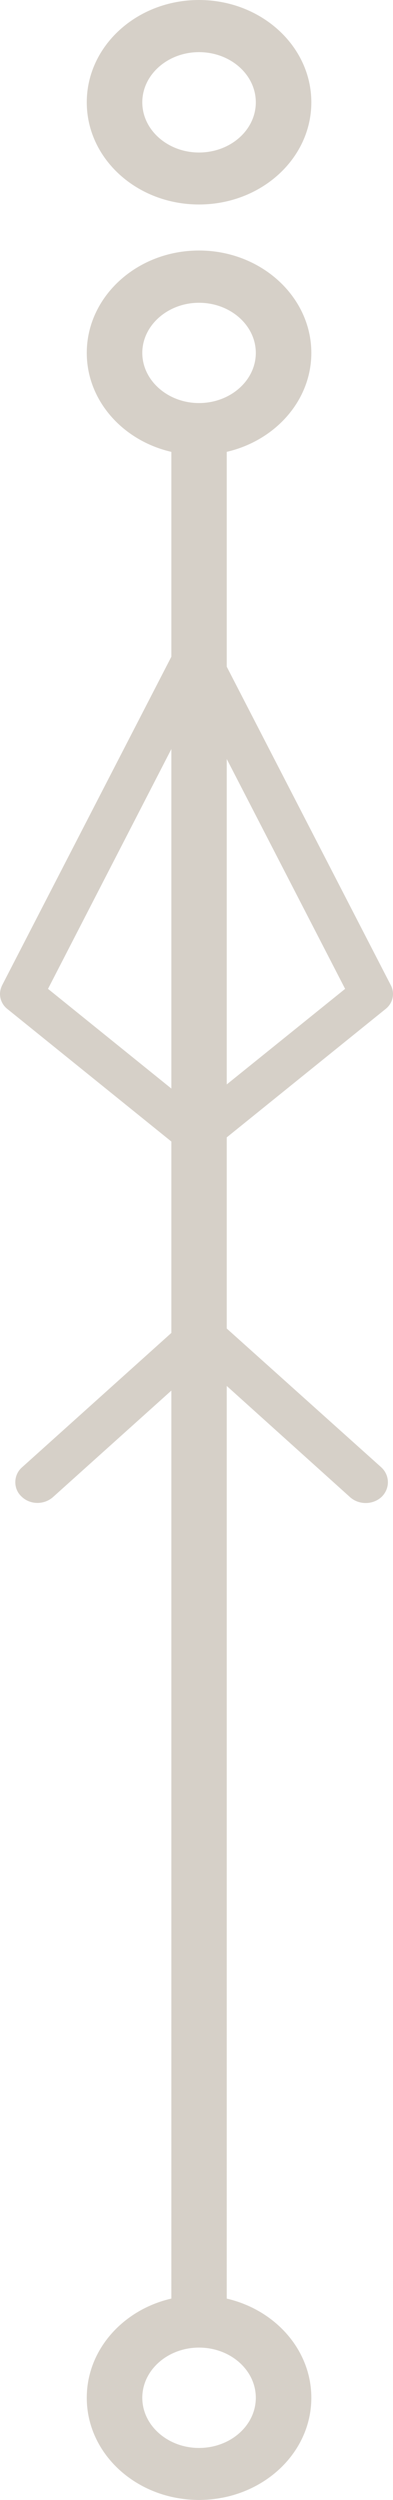
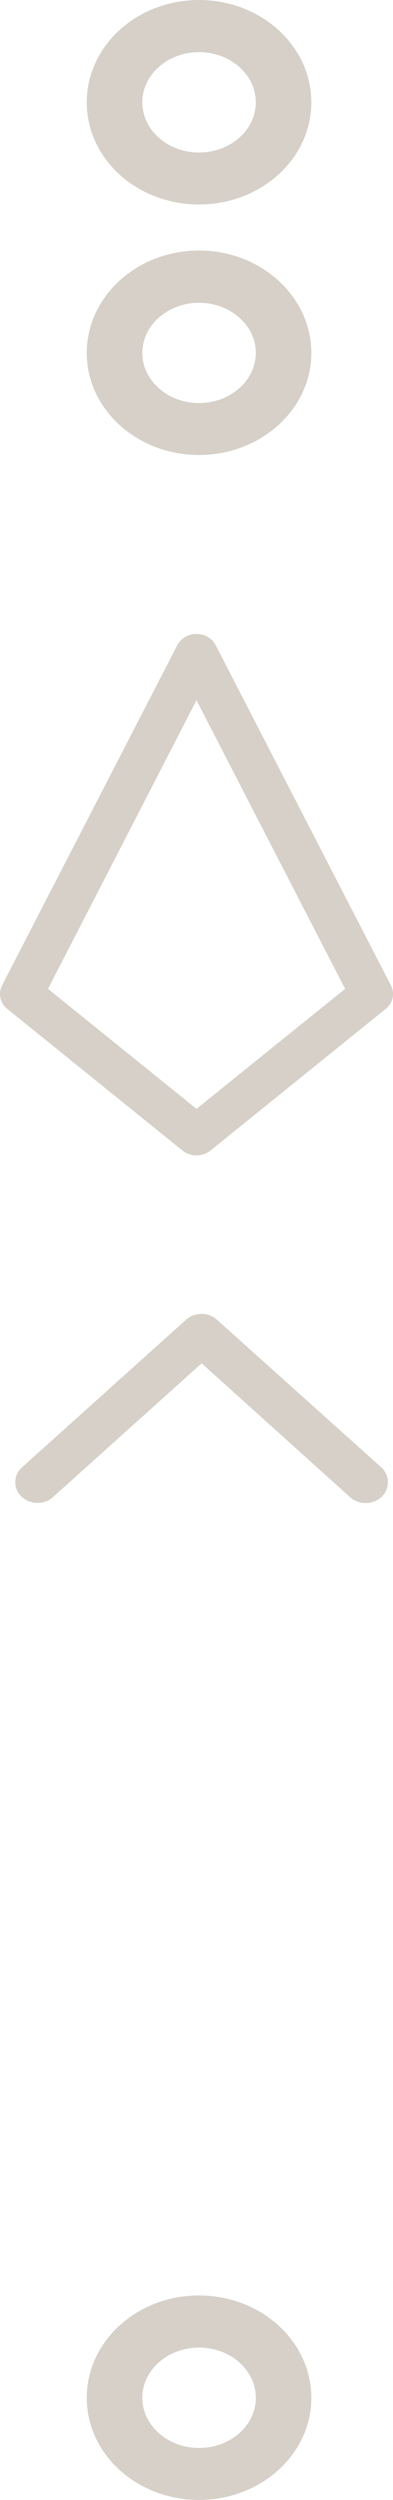
<svg xmlns="http://www.w3.org/2000/svg" width="77" height="489" viewBox="0 0 77 489">
  <g fill="#D6D0C8">
-     <path d="M39.016,79 C36.008,79 33.576,81.258 33.576,84.058 L33.576,452.986 C35.464,453.018 33.576,452.986 35.272,452.986 L44.424,452.986 L44.424,84.058 C44.424,81.258 41.992,79 39.016,79" />
    <path d="M38.496 136.966 9.408 193.426 38.496 216.899 67.617 193.426 38.496 136.966ZM0 194.416C0 193.842.16 193.267.416 192.724L34.72 126.235C35.424 124.862 36.896 124 38.496 124 40.096 124 41.6 124.862 42.272 126.235L76.577 192.724C77.409 194.321 76.993 196.237 75.521 197.386L41.248 225.042C39.648 226.319 37.344 226.319 35.744 225.042L1.472 197.386C.512 196.652 0 195.534 0 194.416M50.12 69.032C50.12 63.647 45.146 59.224 38.984 59.224 32.886 59.224 27.88 63.647 27.88 69.032 27.88 74.417 32.886 78.84 38.984 78.84 45.146 78.84 50.12 74.417 50.12 69.032M17 69.032C17 58.006 26.853 49 38.984 49 51.115 49 61 58.006 61 69.032 61 80.058 51.115 89 38.984 89 26.853 89 17 80.058 17 69.032M50.12 20.016C50.12 14.595 45.146 10.2 38.984 10.2 32.886 10.2 27.88 14.595 27.88 20.016 27.88 25.437 32.886 29.832 38.984 29.832 45.146 29.832 50.12 25.437 50.12 20.016M17 20.016C17 8.949 26.853 0 38.984 0 51.115 0 61 8.949 61 20.016 61 31.083 51.115 40 38.984 40 26.853 40 17 31.083 17 20.016M50.12 469.016C50.12 463.595 45.146 459.2 38.984 459.2 32.886 459.2 27.88 463.595 27.88 469.016 27.88 474.437 32.886 478.832 38.984 478.832 45.146 478.832 50.12 474.437 50.12 469.016M17 469.016C17 457.949 26.853 449 38.984 449 51.115 449 61 457.949 61 469.016 61 480.083 51.115 489 38.984 489 26.853 489 17 480.083 17 469.016M3 289.924C3 288.872 3.416 287.787 4.344 286.99L36.47 258.124C38.166 256.625 40.822 256.625 42.485 258.124L74.675 286.99C76.403 288.553 76.435 291.136 74.803 292.763 73.139 294.358 70.388 294.422 68.628 292.891L39.51 266.672 10.36 292.859C8.6 294.39 5.88 294.358 4.216 292.731 3.384 291.966 3 290.945 3 289.924" />
  </g>
</svg>